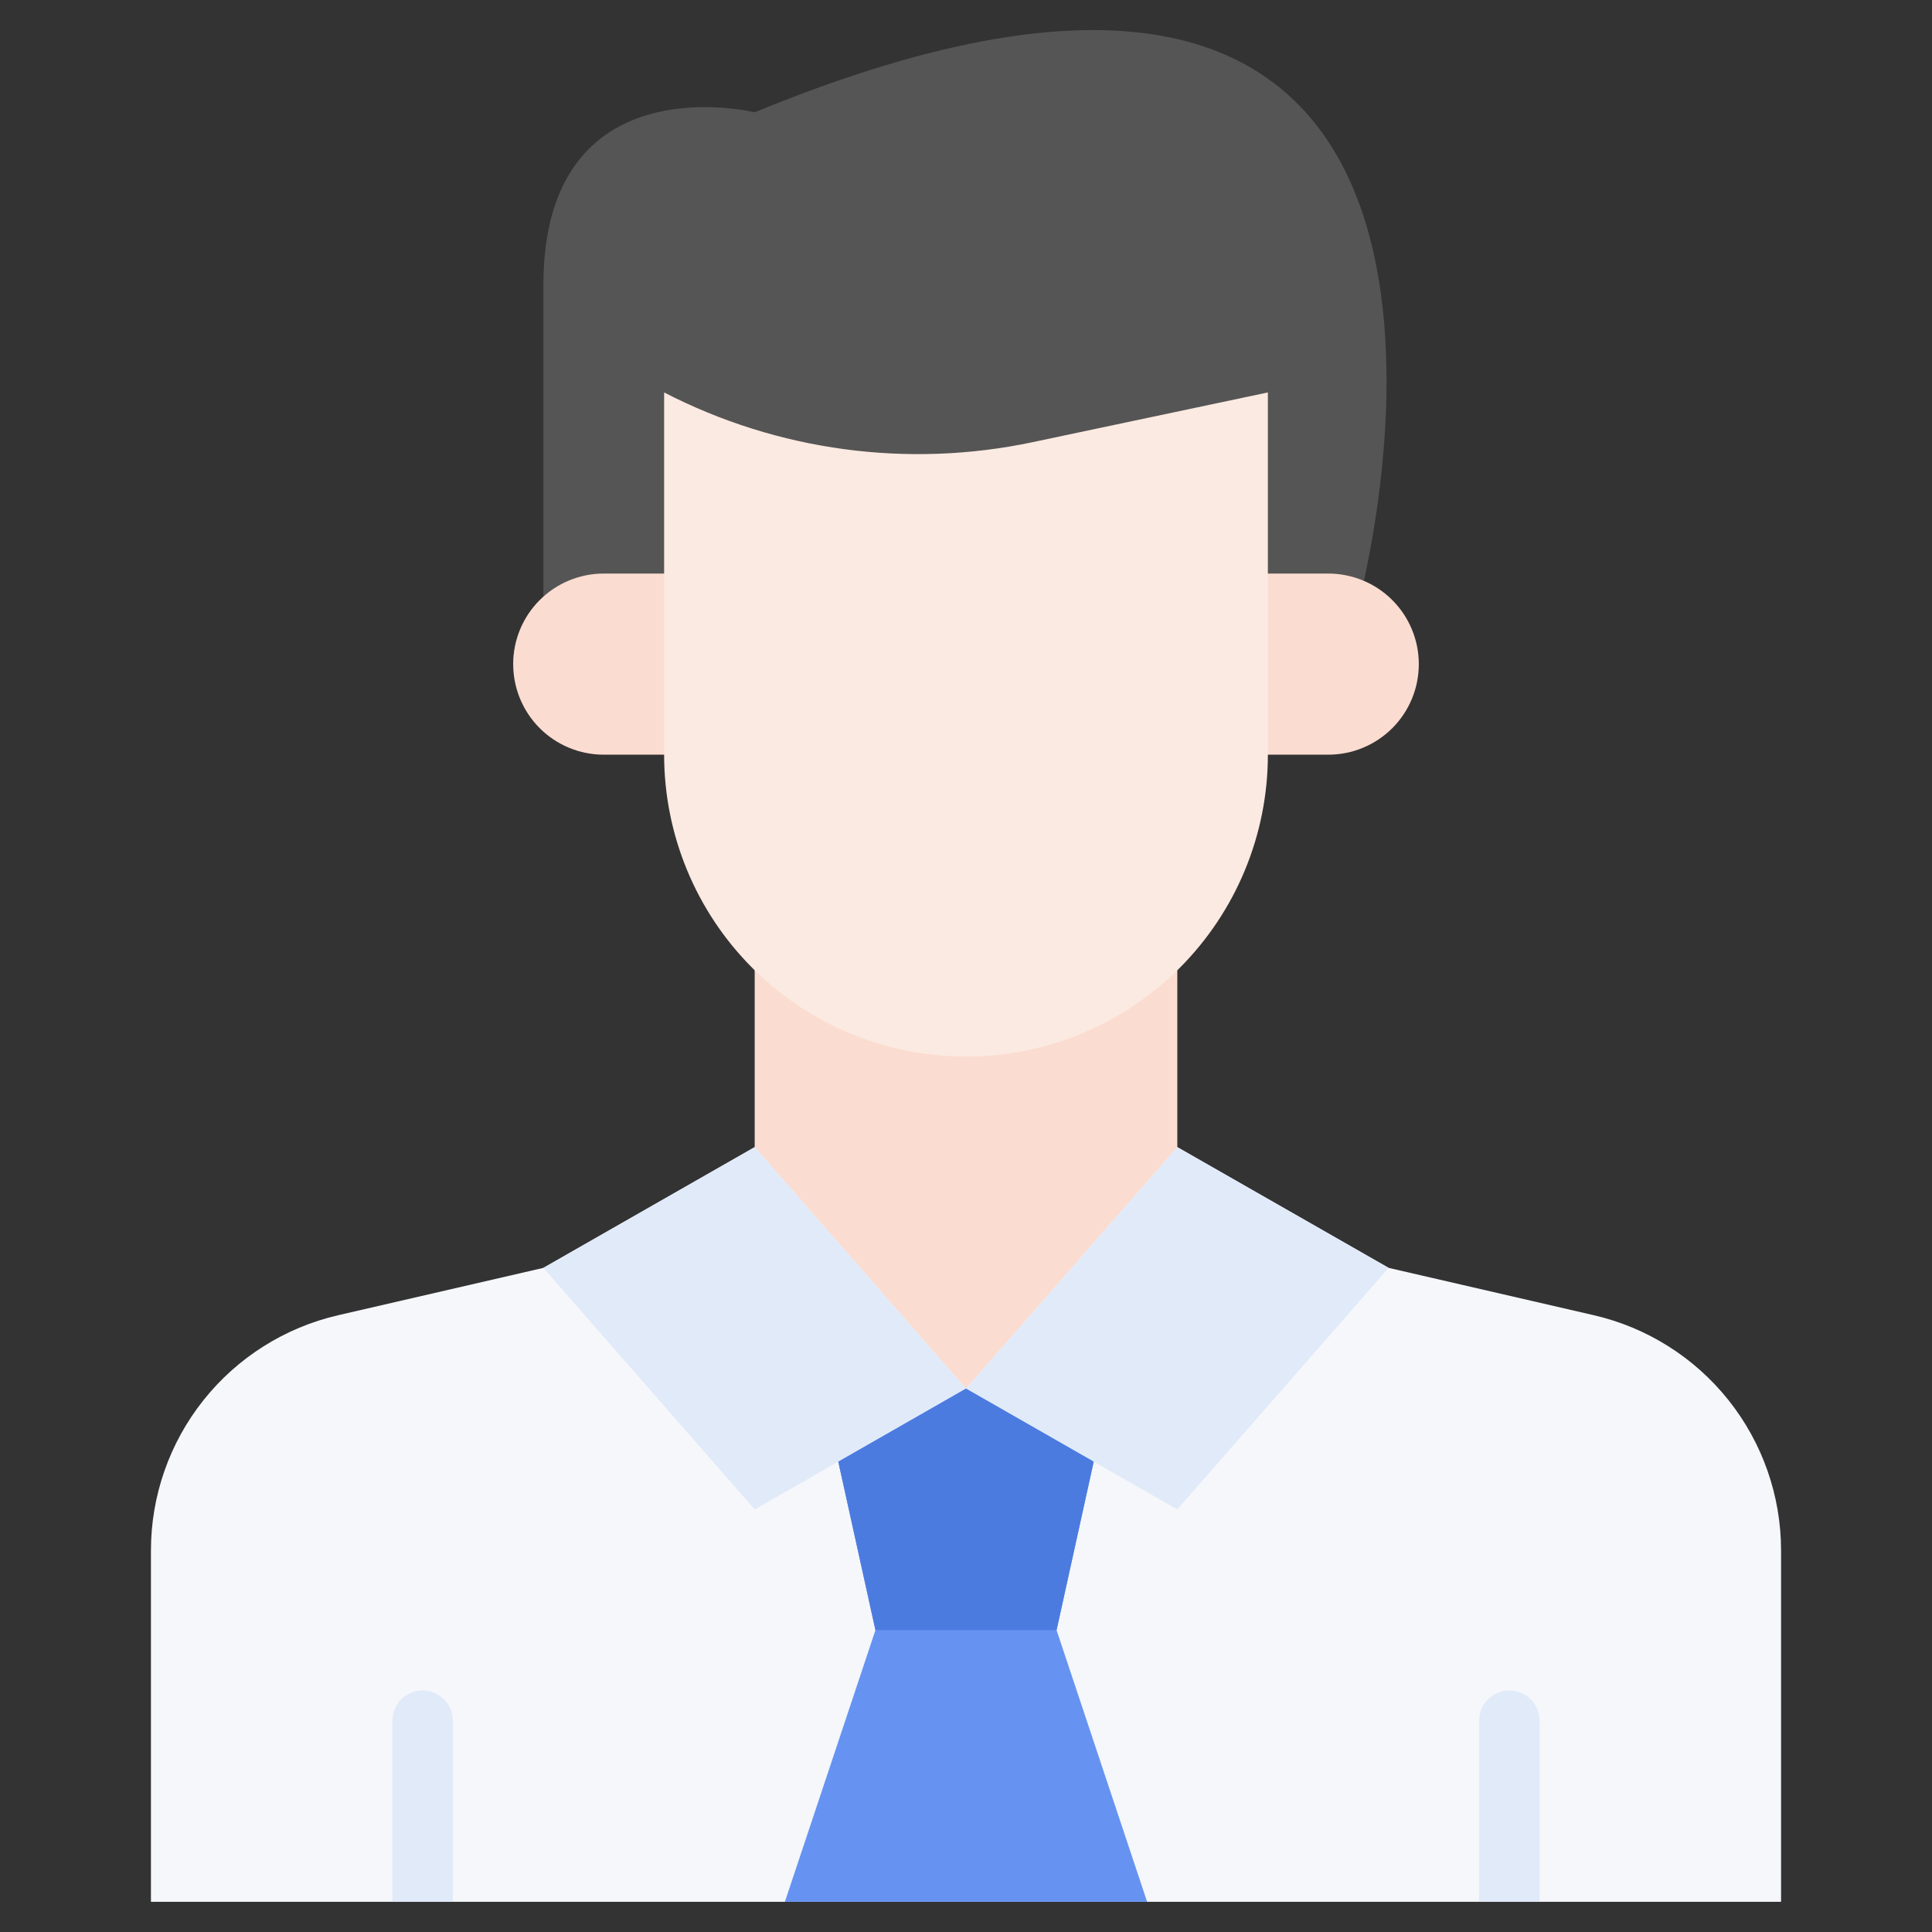
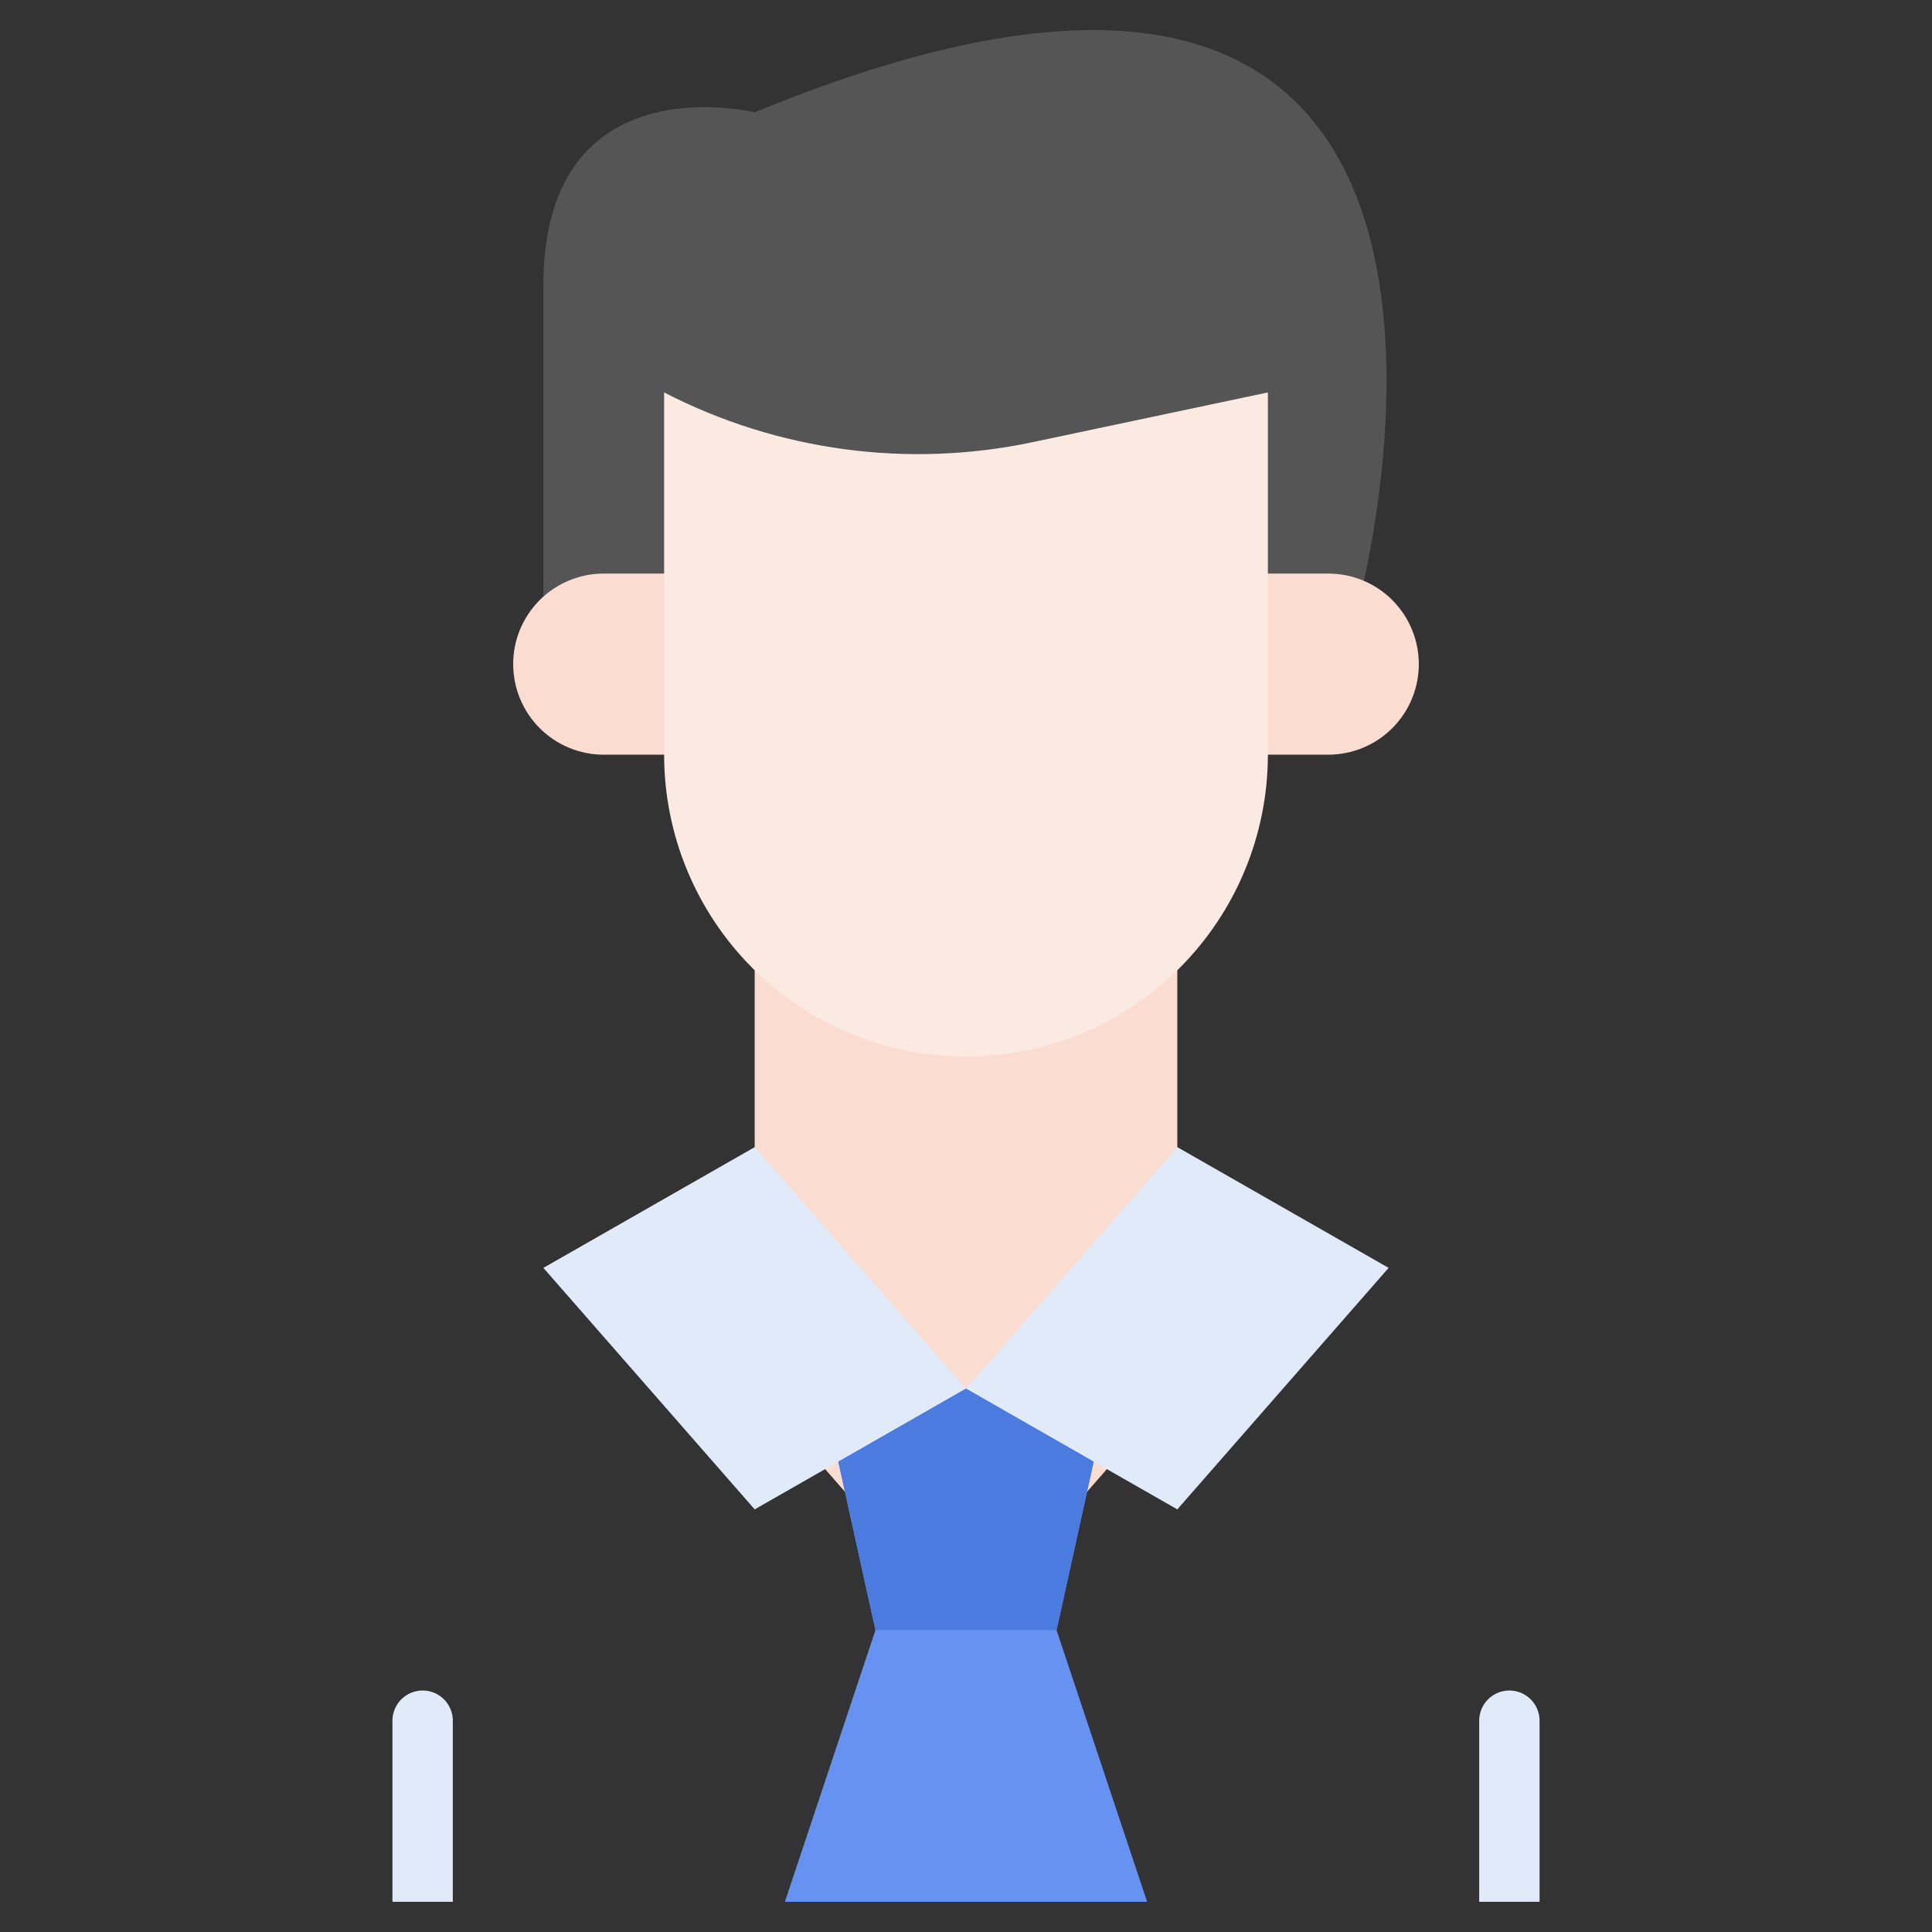
<svg xmlns="http://www.w3.org/2000/svg" width="80" height="80" viewBox="0 0 80 80" fill="none">
  <rect x="0" y="0" width="80" height="80" fill="#333333" stroke="none" />
  <path d="M57.6 24.8L57.362 25.825L55.962 25.2C55.66 25.064 55.331 24.996 55 25H51.25V17.787L43.025 19.537C41.38 19.876 39.705 20.048 38.025 20.05C34.843 20.05 31.692 19.426 28.75 18.212V25H25C24.386 25 23.794 25.227 23.337 25.637L21.25 27.525V27.5C21.25 26.975 21.362 26.457 21.578 25.978C21.793 25.5 22.107 25.073 22.5 24.725V11.812C22.5 2.5 31.25 4.65 31.25 4.65C62.2 -8.088 57.675 18.625 56.475 24.062C56.893 24.235 57.275 24.485 57.6 24.8Z" fill="#555555" />
  <path d="M40 40C36.726 40.007 33.582 38.722 31.25 36.425V57.5L40 67.5L48.75 57.5V36.425C46.418 38.722 43.274 40.007 40 40Z" fill="#FBDCD0" />
-   <path d="M65.999 54.461L57.5 52.5L48.75 47.5L40 57.5L31.25 47.5L22.5 52.5L14.001 54.461C11.798 54.97 9.832 56.21 8.424 57.98C7.016 59.749 6.25 61.944 6.25 64.205V78.75H73.75V64.205C73.75 61.944 72.984 59.749 71.576 57.98C70.168 56.21 68.202 54.97 65.999 54.461Z" fill="#F5F7FA" />
  <path d="M55 23.75H50V31.25H55C55.995 31.25 56.948 30.855 57.652 30.152C58.355 29.448 58.75 28.495 58.75 27.5C58.75 26.505 58.355 25.552 57.652 24.848C56.948 24.145 55.995 23.75 55 23.75Z" fill="#FBDCD0" />
  <path d="M25 23.75C24.005 23.75 23.052 24.145 22.348 24.848C21.645 25.552 21.25 26.505 21.25 27.5C21.25 28.495 21.645 29.448 22.348 30.152C23.052 30.855 24.005 31.25 25 31.25H30V23.75H25Z" fill="#FBDCD0" />
  <path d="M22.5 52.5L31.25 62.5L40 57.5L31.25 47.5L22.5 52.5Z" fill="#E1EAF9" />
  <path d="M57.5 52.5L48.75 62.5L40 57.5L48.75 47.5L57.5 52.5Z" fill="#E1EAF9" />
  <path d="M32.5 78.75L36.25 67.5L34.712 60.525L40 57.5L45.288 60.525L43.75 67.5L47.5 78.75H32.5Z" fill="#6693F2" />
  <path d="M45.287 60.525L43.75 67.5H36.25L34.712 60.525L40 57.5L45.287 60.525Z" fill="#4C7BE0" />
  <path d="M63.75 71.25V78.75H61.25V71.25C61.25 70.918 61.382 70.6 61.616 70.366C61.85 70.132 62.169 70 62.5 70C62.831 70 63.15 70.132 63.384 70.366C63.618 70.6 63.75 70.918 63.75 71.25Z" fill="#E1EAF9" />
  <path d="M18.75 71.25V78.75H16.25V71.25C16.25 70.918 16.382 70.6 16.616 70.366C16.851 70.132 17.169 70 17.5 70C17.831 70 18.149 70.132 18.384 70.366C18.618 70.6 18.75 70.918 18.75 71.25Z" fill="#E1EAF9" />
  <path d="M42.765 18.308C37.592 19.402 32.199 18.675 27.5 16.25V31.25C27.5 34.565 28.817 37.745 31.161 40.089C33.505 42.433 36.685 43.75 40 43.75C43.315 43.75 46.495 42.433 48.839 40.089C51.183 37.745 52.5 34.565 52.5 31.25V16.25L42.765 18.308Z" fill="#FBEAE1" />
</svg>